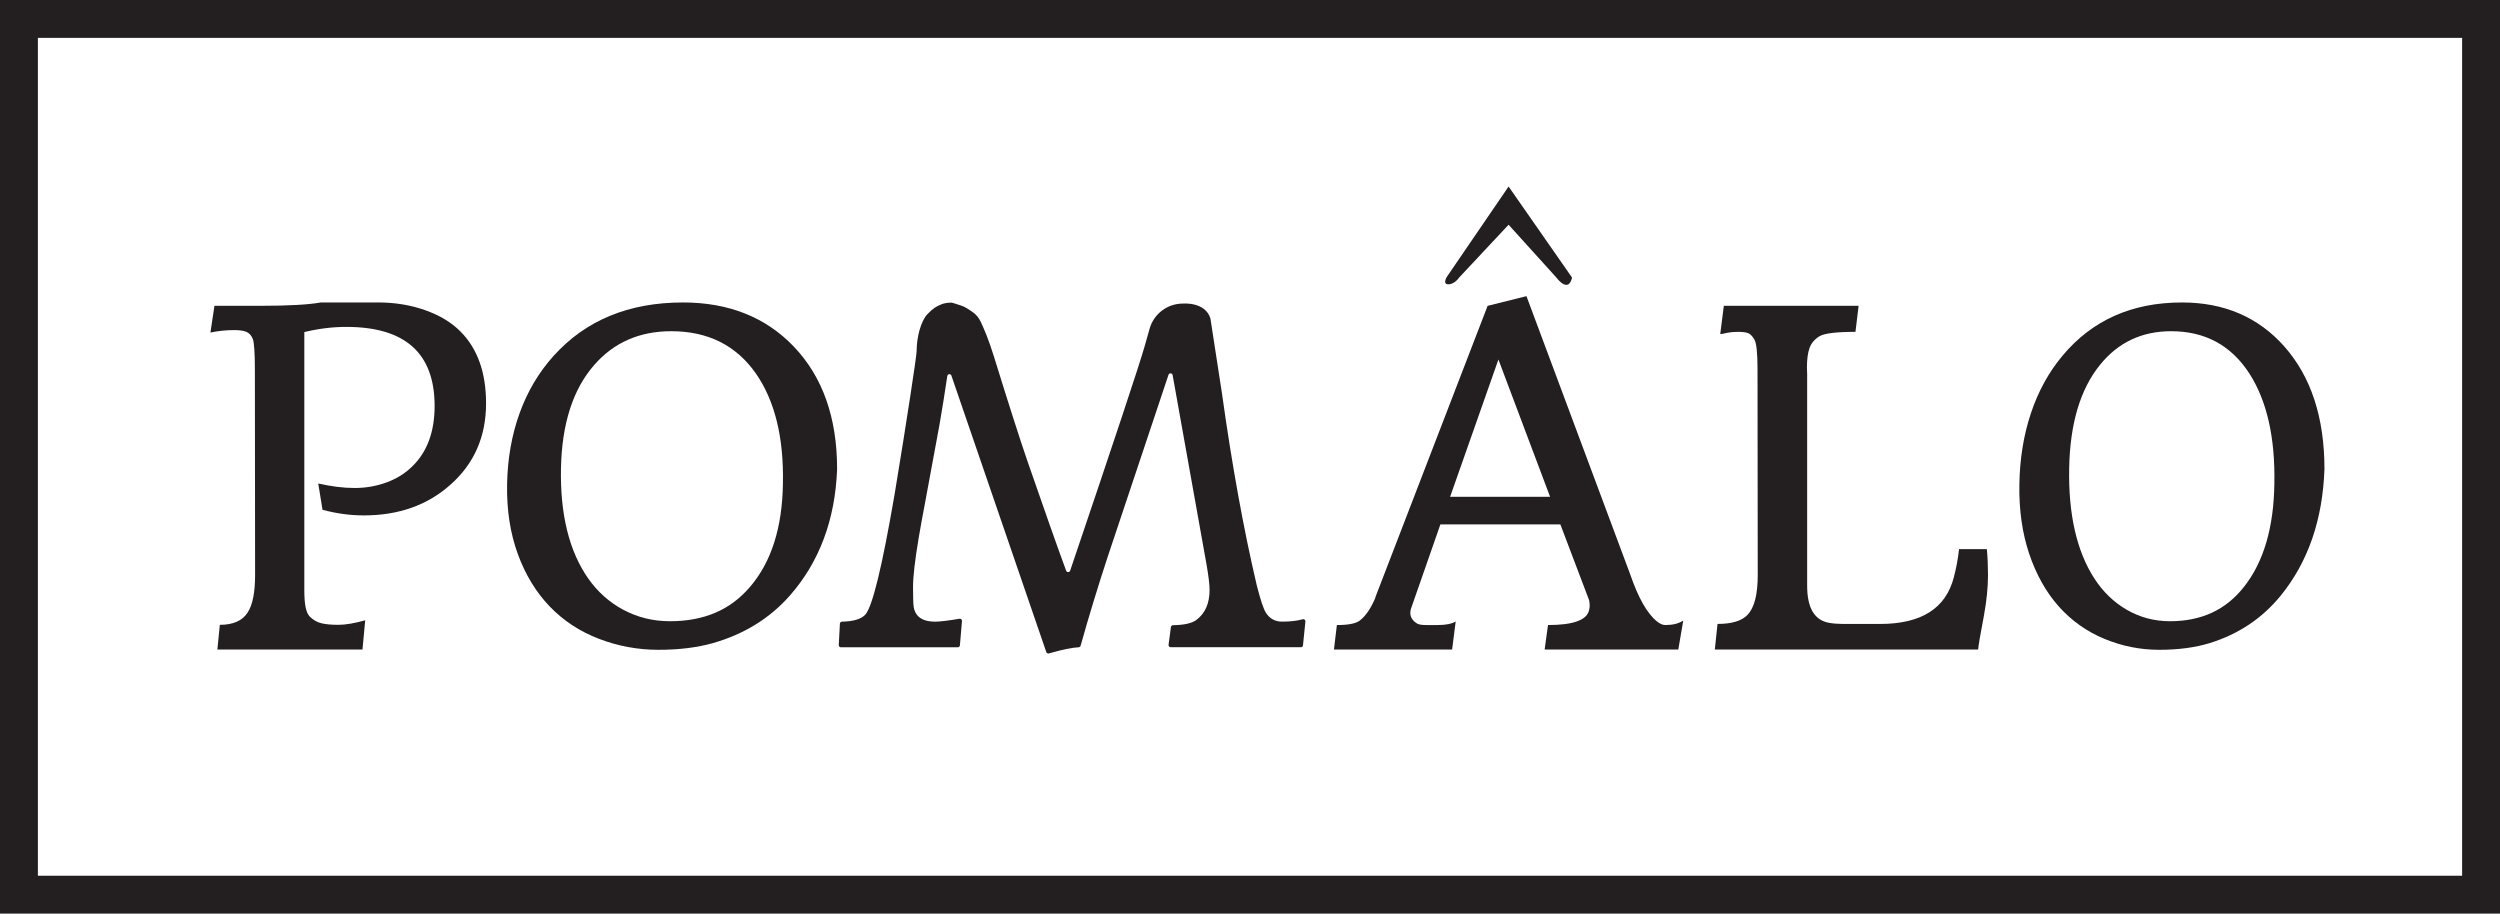
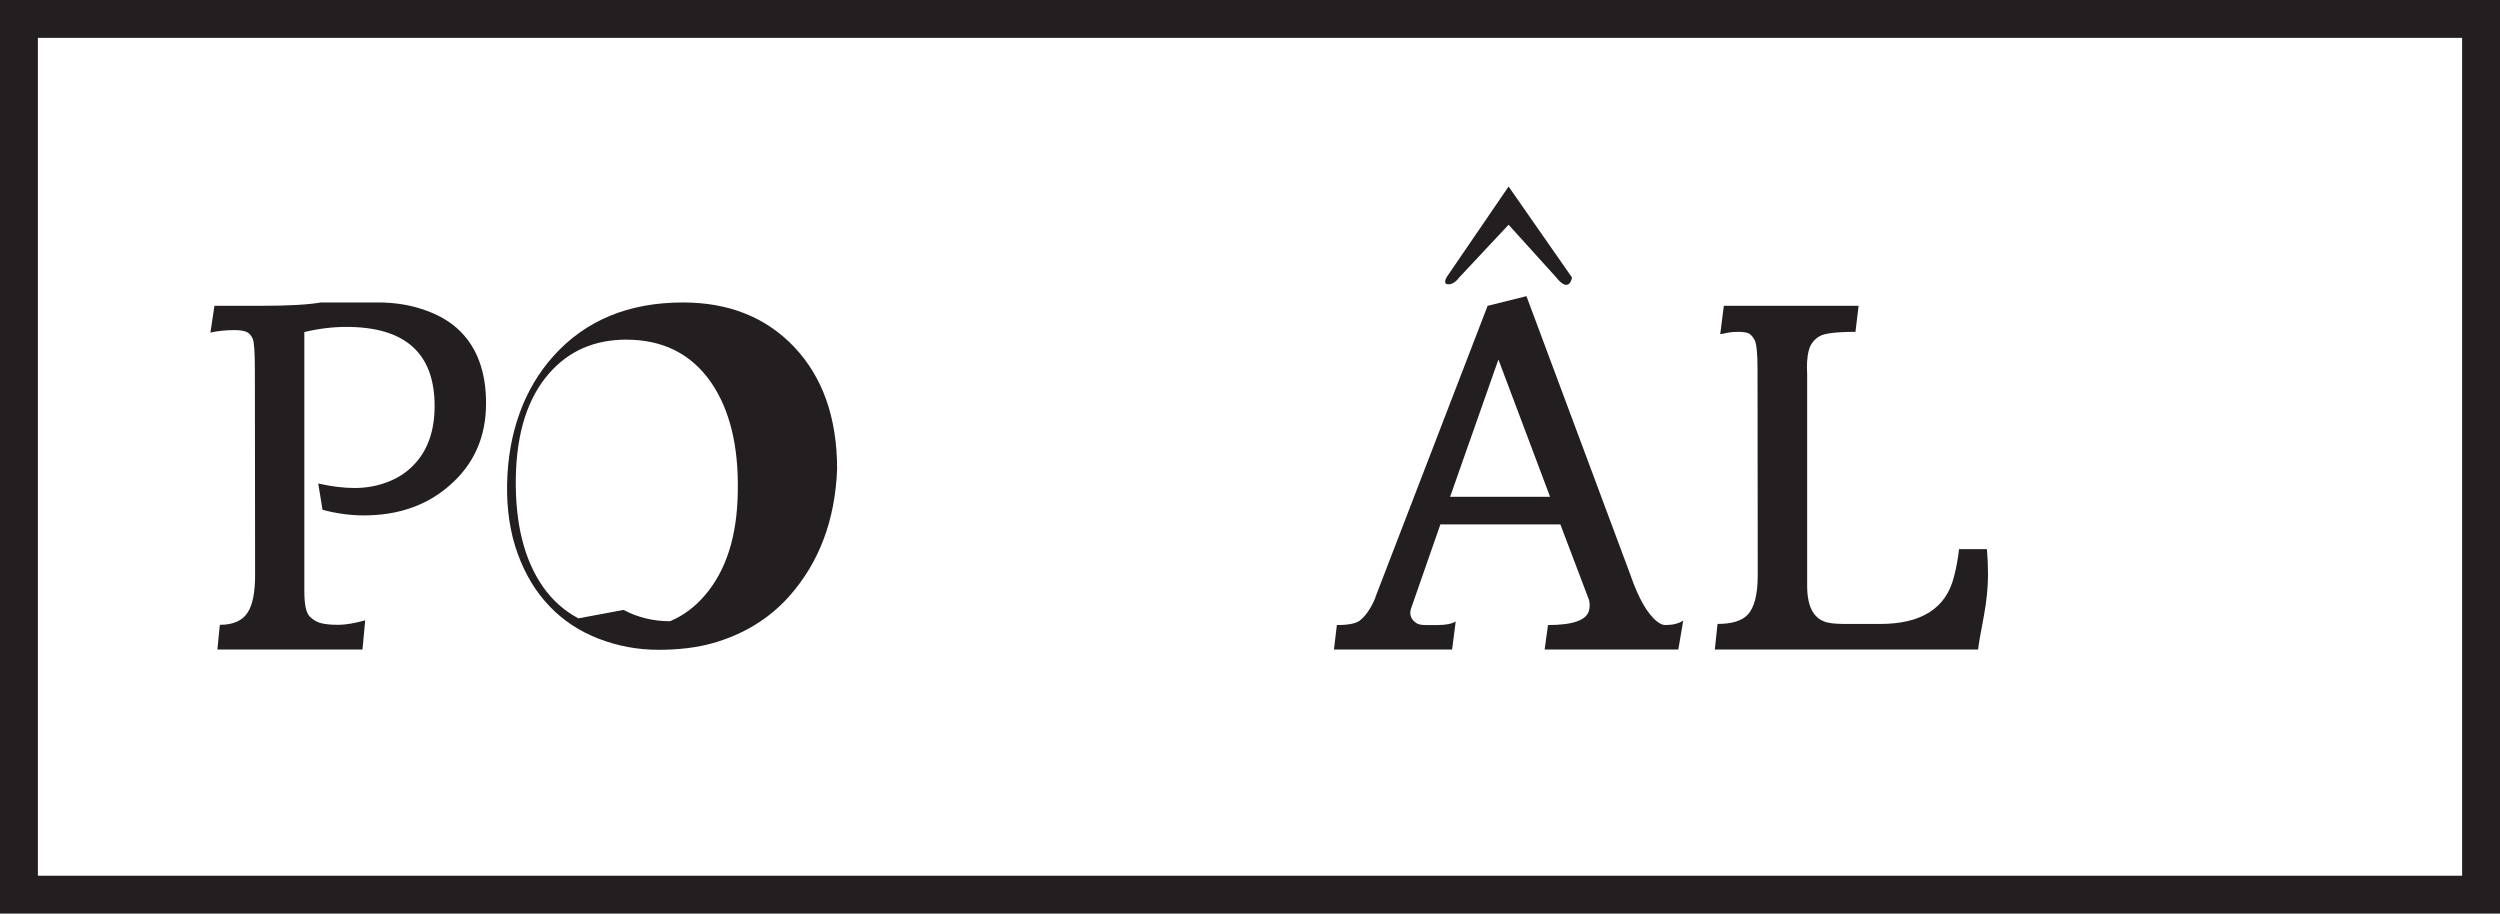
<svg xmlns="http://www.w3.org/2000/svg" viewBox="0 0 923.74 337.58">
  <title>Pomalo</title>
  <g id="Layer_2">
    <rect x="7" y="7" width="909.74" height="323.58" style="fill:none; stroke:#231f20; stroke-miterlimit:10; stroke-width:14px;" />
  </g>
  <g id="Layer_1">
    <path d="m114.39,227.76c1.3,1.3,2.75,2.15,4.36,2.53,1.6.39,3.69.58,6.27.58s5.88-.55,9.92-1.66l-1,10.79h-53.62l.91-9.13c4.92,0,8.36-1.52,10.29-4.56,1.83-2.82,2.74-7.44,2.74-13.85l-.08-75.4c0-6.64-.26-10.59-.79-11.86-.53-1.27-1.3-2.13-2.32-2.57-1.02-.44-2.53-.66-4.52-.66-3.04,0-5.98.3-8.8.91l1.49-9.88h16.77c10.51,0,18.04-.42,22.58-1.25h21.04c6.23,0,12.02.94,17.39,2.83,5.37,1.89,9.71,4.49,13.03,7.82,6.36,6.32,9.55,15.2,9.55,26.62,0,12.31-4.4,22.35-13.2,30.11-8.47,7.54-19.12,11.31-31.96,11.31-5.04,0-10.13-.69-15.27-2.08l-1.58-9.71c4.87,1.11,9.37,1.66,13.49,1.66s8.06-.7,11.83-2.09c3.76-1.39,6.94-3.39,9.55-6.01,5.42-5.34,8.13-12.74,8.13-22.2,0-19.48-10.87-29.22-32.62-29.22-5.09,0-10.27.64-15.52,1.91v95.62c0,4.98.65,8.12,1.95,9.42Z" style="fill:#231f20;" />
-     <path d="m203.1,224.06c-5.06-5.26-8.99-11.73-11.79-19.4-2.79-7.67-4.11-16.24-3.94-25.69.17-9.45,1.7-18.21,4.61-26.27,2.91-8.06,7.1-15.13,12.58-21.21,11.84-13.15,27.78-19.73,47.81-19.73,16.88,0,30.52,5.43,40.92,16.28,10.68,11.18,16.02,26.28,16.02,45.3-.72,18.74-6.56,34.34-17.51,46.78-7.42,8.39-16.88,14.22-28.39,17.51-5.81,1.64-12.52,2.47-20.13,2.47s-14.94-1.36-22-4.07c-7.06-2.71-13.12-6.7-18.18-11.96Zm27.31,1.3c5.23,2.79,10.96,4.18,17.18,4.18s11.79-1.04,16.68-3.12c4.9-2.08,9.17-5.25,12.82-9.52,7.91-9.19,11.98-21.96,12.2-38.32.33-16.96-2.99-30.47-9.96-40.53-7.3-10.45-17.74-15.67-31.29-15.67-11.73,0-21.22,4.16-28.47,12.47-7.86,8.97-11.95,21.69-12.29,38.16-.33,17.07,3.02,30.64,10.04,40.7,3.49,4.98,7.84,8.86,13.07,11.65Z" style="fill:#231f20;" />
-     <path d="m451.5,145.26c3.71,26.59,8,50.26,12.87,71.02,1.38,5.44,2.52,8.83,3.4,10.16,1.38,2.17,3.38,3.25,5.98,3.25,3.03,0,5.56-.29,7.61-.88.53-.15,1.04.28.98.83l-.89,8.8c-.04.4-.38.71-.78.71h-48.11c-.48,0-.84-.42-.78-.89l.87-6.57c.05-.39.39-.67.78-.68,4.17-.06,7.06-.73,8.69-1.99,3.21-2.43,4.81-6.11,4.81-11.03,0-2.05-.39-5.25-1.16-9.62l-12.49-69.78c-.14-.8-1.26-.88-1.52-.11l-22.51,67.37c-3.59,10.94-6.92,21.86-9.97,32.75-.09.33-.39.55-.73.57-2.45.11-6.11.86-10.98,2.27-.4.12-.83-.1-.97-.5l-35.06-102.15c-.27-.78-1.4-.68-1.52.14-.87,5.92-1.82,11.88-2.86,17.88-2.66,14.55-4.46,24.29-5.4,29.22-.94,4.93-1.72,9.19-2.32,12.78-1.38,8.25-2.08,14.28-2.08,18.1s.08,6.27.25,7.35c.17,1.08.54,2.02,1.12,2.82.58.8,1.42,1.44,2.53,1.91,1.11.47,2.56.71,4.36.71,1.67,0,4.64-.36,8.91-1.07.51-.08.96.33.92.84l-.77,8.98c-.03.41-.38.72-.78.72h-43.19c-.45,0-.81-.38-.79-.83l.42-7.9c.02-.41.37-.73.78-.74,4.29-.09,7.17-.97,8.64-2.64,2.6-2.93,6.17-17.57,10.71-43.93l3.29-20.2c.39-2.32,4.93-31.18,4.93-33.17,0-5.3,1.61-11.16,3.97-13.66,2.2-2.33,3.49-2.91,4.62-3.4.59-.26,1.59-.86,4.31-.88.08,0,.18.01.26.04l3.09.97c.91.29,1.78.7,2.58,1.23l1.68,1.12c1.38.91,2.47,2.19,3.16,3.69,1.33,2.89,2.79,6.11,4.96,13.07,5.48,17.71,9.6,30.58,12.37,38.6,6.45,18.65,11.21,32.1,14.25,40.34.26.69,1.25.67,1.48-.03,16.21-47.85,25.38-75.47,27.51-82.86.68-2.38,1.29-4.54,1.83-6.47,1.53-5.53,6.56-9.35,12.29-9.35,0,0,8.24-.77,10.19,5.47" style="fill:#231f20;" />
+     <path d="m203.1,224.06c-5.06-5.26-8.99-11.73-11.79-19.4-2.79-7.67-4.11-16.24-3.94-25.69.17-9.45,1.7-18.21,4.61-26.27,2.91-8.06,7.1-15.13,12.58-21.21,11.84-13.15,27.78-19.73,47.81-19.73,16.88,0,30.52,5.43,40.92,16.28,10.68,11.18,16.02,26.28,16.02,45.3-.72,18.74-6.56,34.34-17.51,46.78-7.42,8.39-16.88,14.22-28.39,17.51-5.81,1.64-12.52,2.47-20.13,2.47s-14.94-1.36-22-4.07c-7.06-2.71-13.12-6.7-18.18-11.96Zm27.31,1.3c5.23,2.79,10.96,4.18,17.18,4.18c4.9-2.08,9.17-5.25,12.82-9.52,7.91-9.19,11.98-21.96,12.2-38.32.33-16.96-2.99-30.47-9.96-40.53-7.3-10.45-17.74-15.67-31.29-15.67-11.73,0-21.22,4.16-28.47,12.47-7.86,8.97-11.95,21.69-12.29,38.16-.33,17.07,3.02,30.64,10.04,40.7,3.49,4.98,7.84,8.86,13.07,11.65Z" style="fill:#231f20;" />
    <path d="m564.02,109.43l38.35,102.83c2.99,8.7,6.28,14.48,9.88,17.36,1.11.89,2.13,1.33,3.07,1.33,2.77,0,4.98-.55,6.64-1.66l-1.83,10.71h-49.39l1.24-9.05c9.35,0,14.42-1.85,15.19-5.54.28-1.1.28-2.31,0-3.64l-10.62-28.01h-44.33l-10.62,30.45c-1.05,2.55-.44,4.58,1.83,6.07.61.44,1.76.67,3.45.67h4.36c2.99,0,5.2-.44,6.64-1.33l-1.33,10.38h-43.66l1.08-9.05c4.21,0,7.03-.55,8.47-1.66,2.21-1.71,4.15-4.57,5.81-8.55h-.08l41.5-107.74m23.08,70.56l-19.09-50.72-17.85,50.72h36.94Z" style="fill:#231f20;" />
    <path d="m734.14,202.9c.28,3.04.42,6.2.42,9.46,0,4.59-.5,9.6-1.49,15.02-1.33,6.97-2.05,11.18-2.16,12.62h-97.29l1-9.46c5.31,0,9.02-1.13,11.12-3.4,2.49-2.6,3.74-7.49,3.74-14.68l-.08-76.06c0-5.97-.39-9.62-1.16-10.95-.78-1.33-1.59-2.13-2.45-2.41-.86-.28-2.05-.42-3.57-.42s-2.84.11-3.94.33c-1.33.33-2.21.5-2.66.5l1.33-10.46h49.8l-1.16,9.63c-7.14,0-11.59.55-13.36,1.66-1.77,1.1-2.98,2.54-3.61,4.31-.64,1.77-.96,4.17-.96,7.21l.08,2.57v78.1c0,8.17,2.71,12.73,8.13,13.67,1.6.28,3.32.41,5.15.41h13.7c15.22,0,24.29-5.77,27.23-17.31.88-3.33,1.52-6.78,1.91-10.33h10.29Z" style="fill:#231f20;" />
-     <path d="m760.69,224.06c-4.68-5.26-8.31-11.73-10.9-19.4-2.58-7.67-3.8-16.24-3.64-25.69.15-9.45,1.57-18.21,4.26-26.27,2.69-8.06,6.56-15.13,11.63-21.21,10.95-13.15,25.68-19.73,44.2-19.73,15.6,0,28.21,5.43,37.83,16.28,9.87,11.18,14.81,26.28,14.81,45.3-.67,18.74-6.06,34.34-16.19,46.78-6.86,8.39-15.6,14.22-26.24,17.51-5.37,1.64-11.57,2.47-18.61,2.47s-13.81-1.36-20.33-4.07c-6.52-2.71-12.12-6.7-16.81-11.96Zm25.25,1.3c4.83,2.79,10.13,4.18,15.88,4.18s10.9-1.04,15.42-3.12c4.53-2.08,8.48-5.25,11.85-9.52,7.31-9.19,11.07-21.96,11.28-38.32.31-16.96-2.76-30.47-9.21-40.53-6.75-10.45-16.4-15.67-28.93-15.67-10.85,0-19.62,4.16-26.32,12.47-7.26,8.97-11.05,21.69-11.36,38.16-.31,17.07,2.79,30.64,9.28,40.7,3.22,4.98,7.25,8.86,12.09,11.65Z" style="fill:#231f20;" />
    <path d="m539.13,102.57l18.29-19.53,17.67,19.53s4.38,6.05,5.78,0l-23.45-33.65-22.79,33.34s-1.78,2.79.54,2.79,3.96-2.48,3.96-2.48Z" style="fill:#231f20;" />
  </g>
</svg>